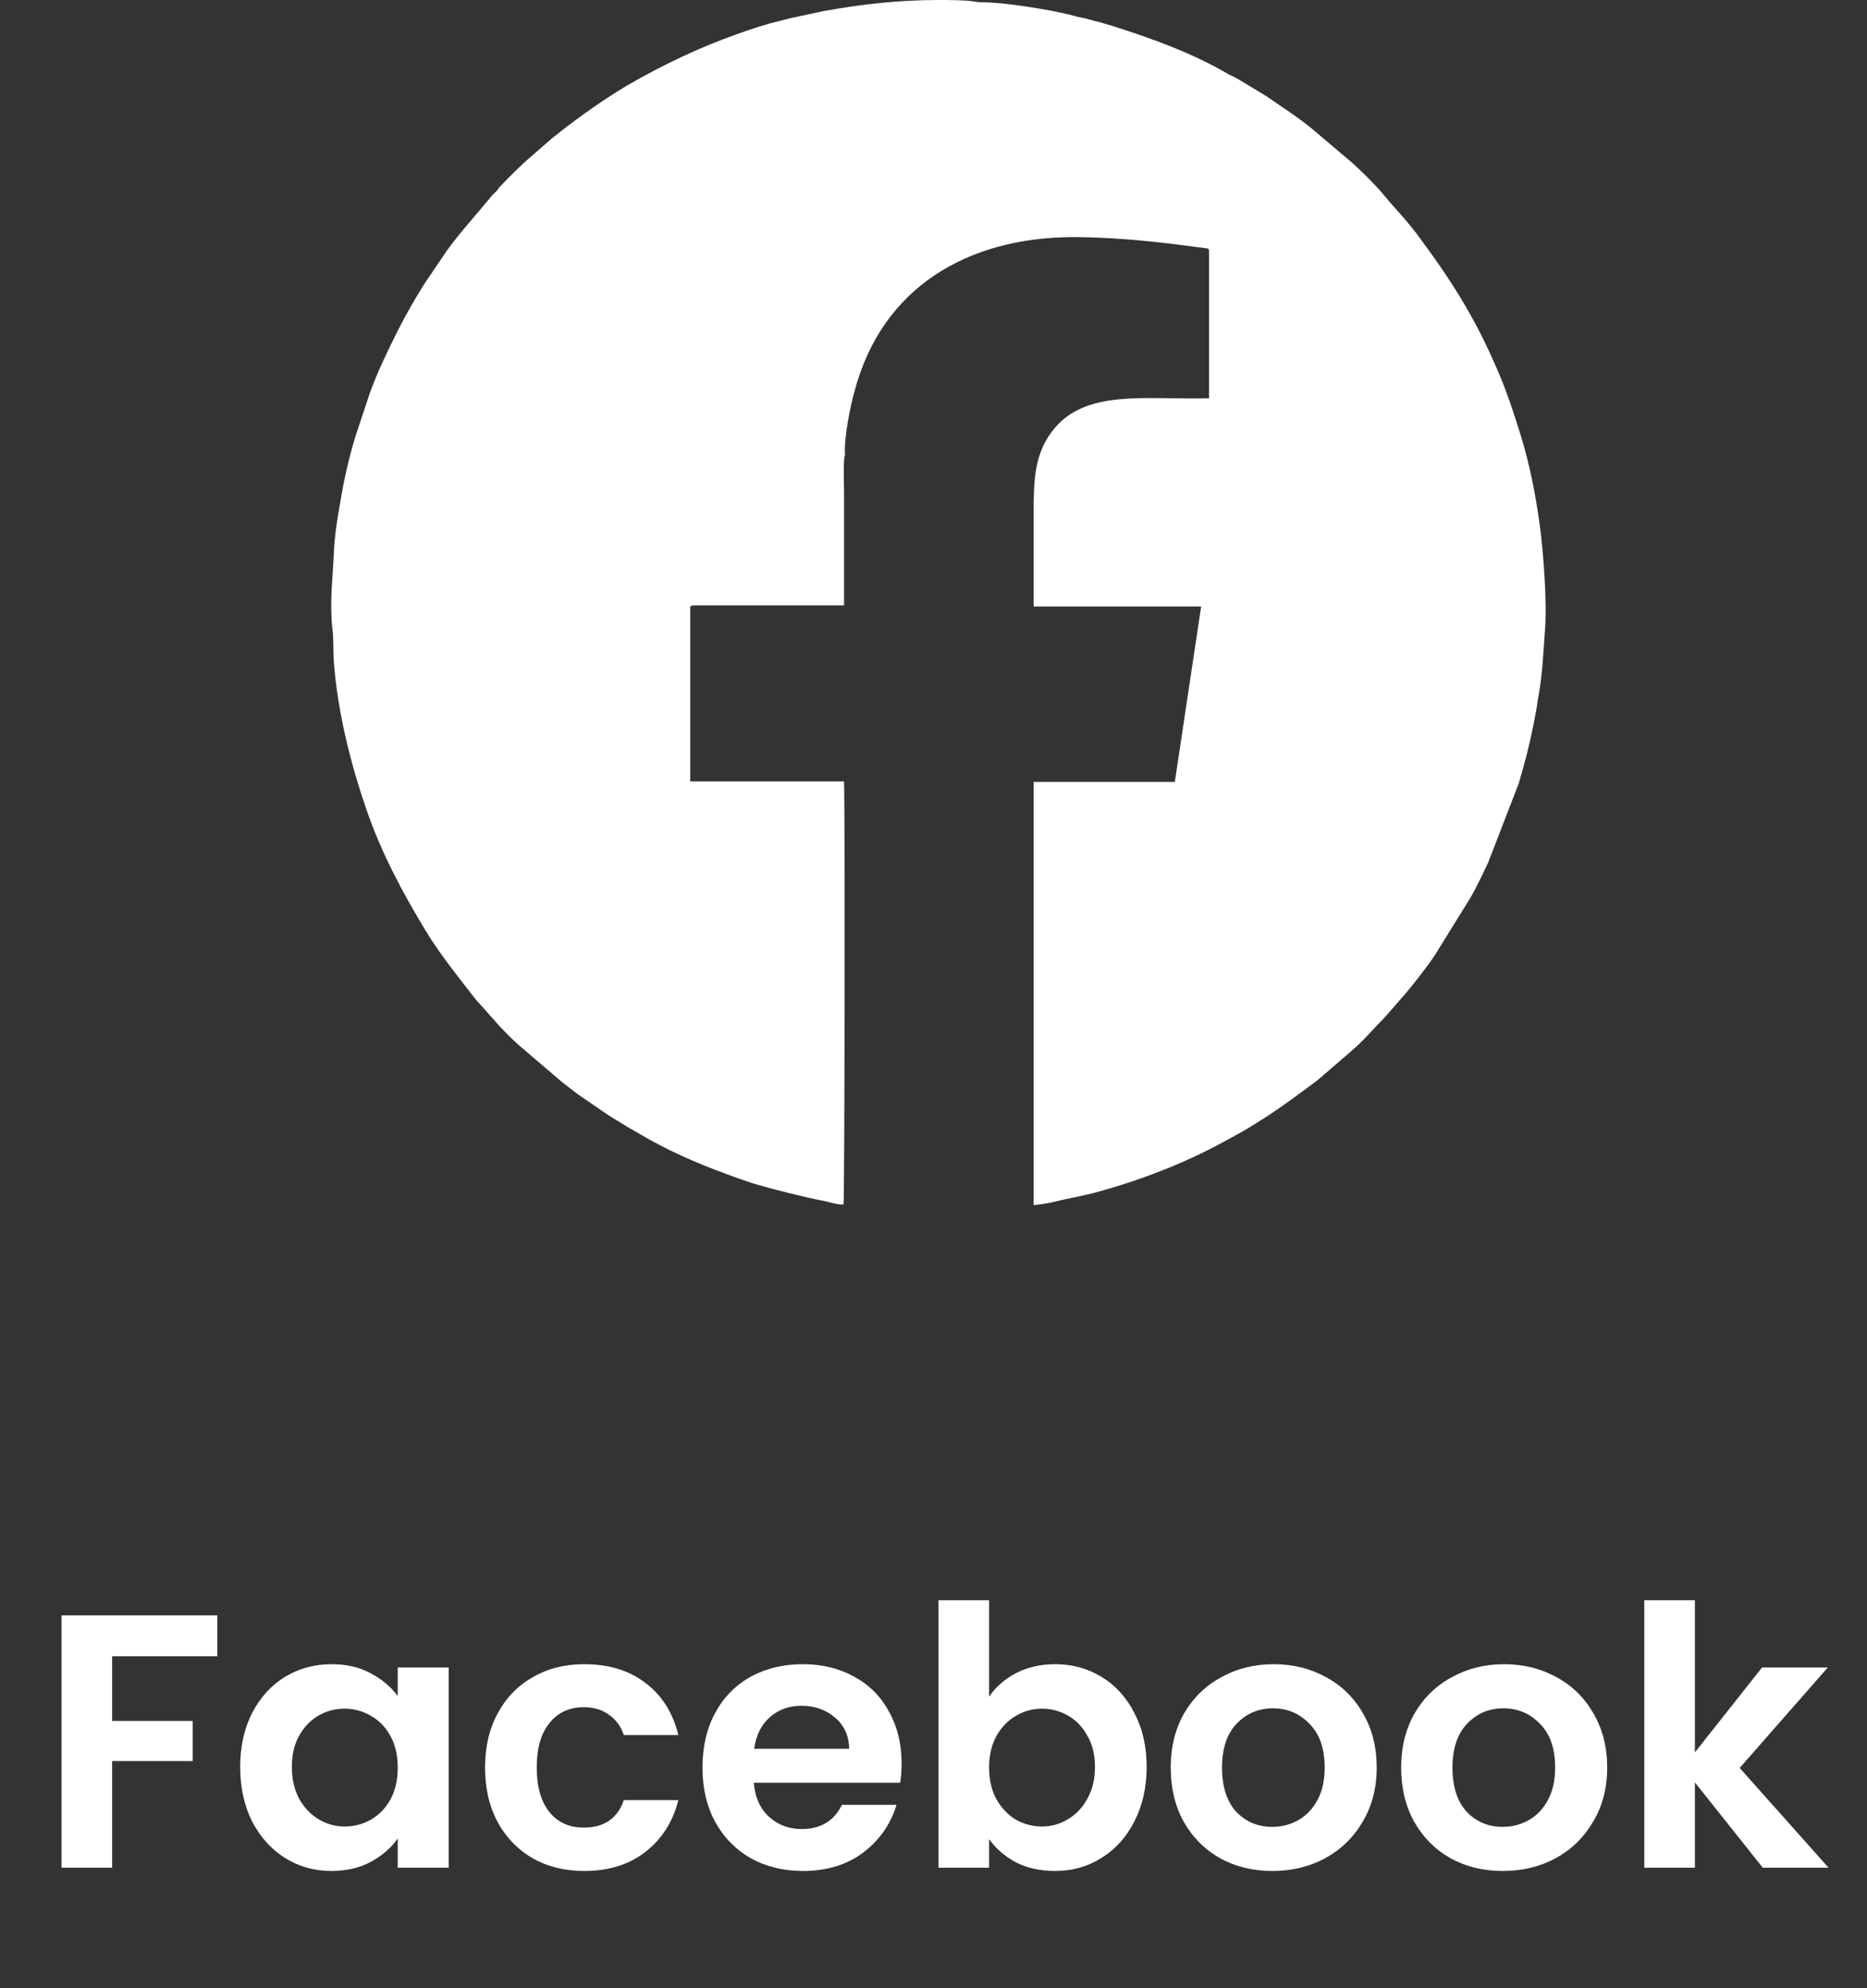
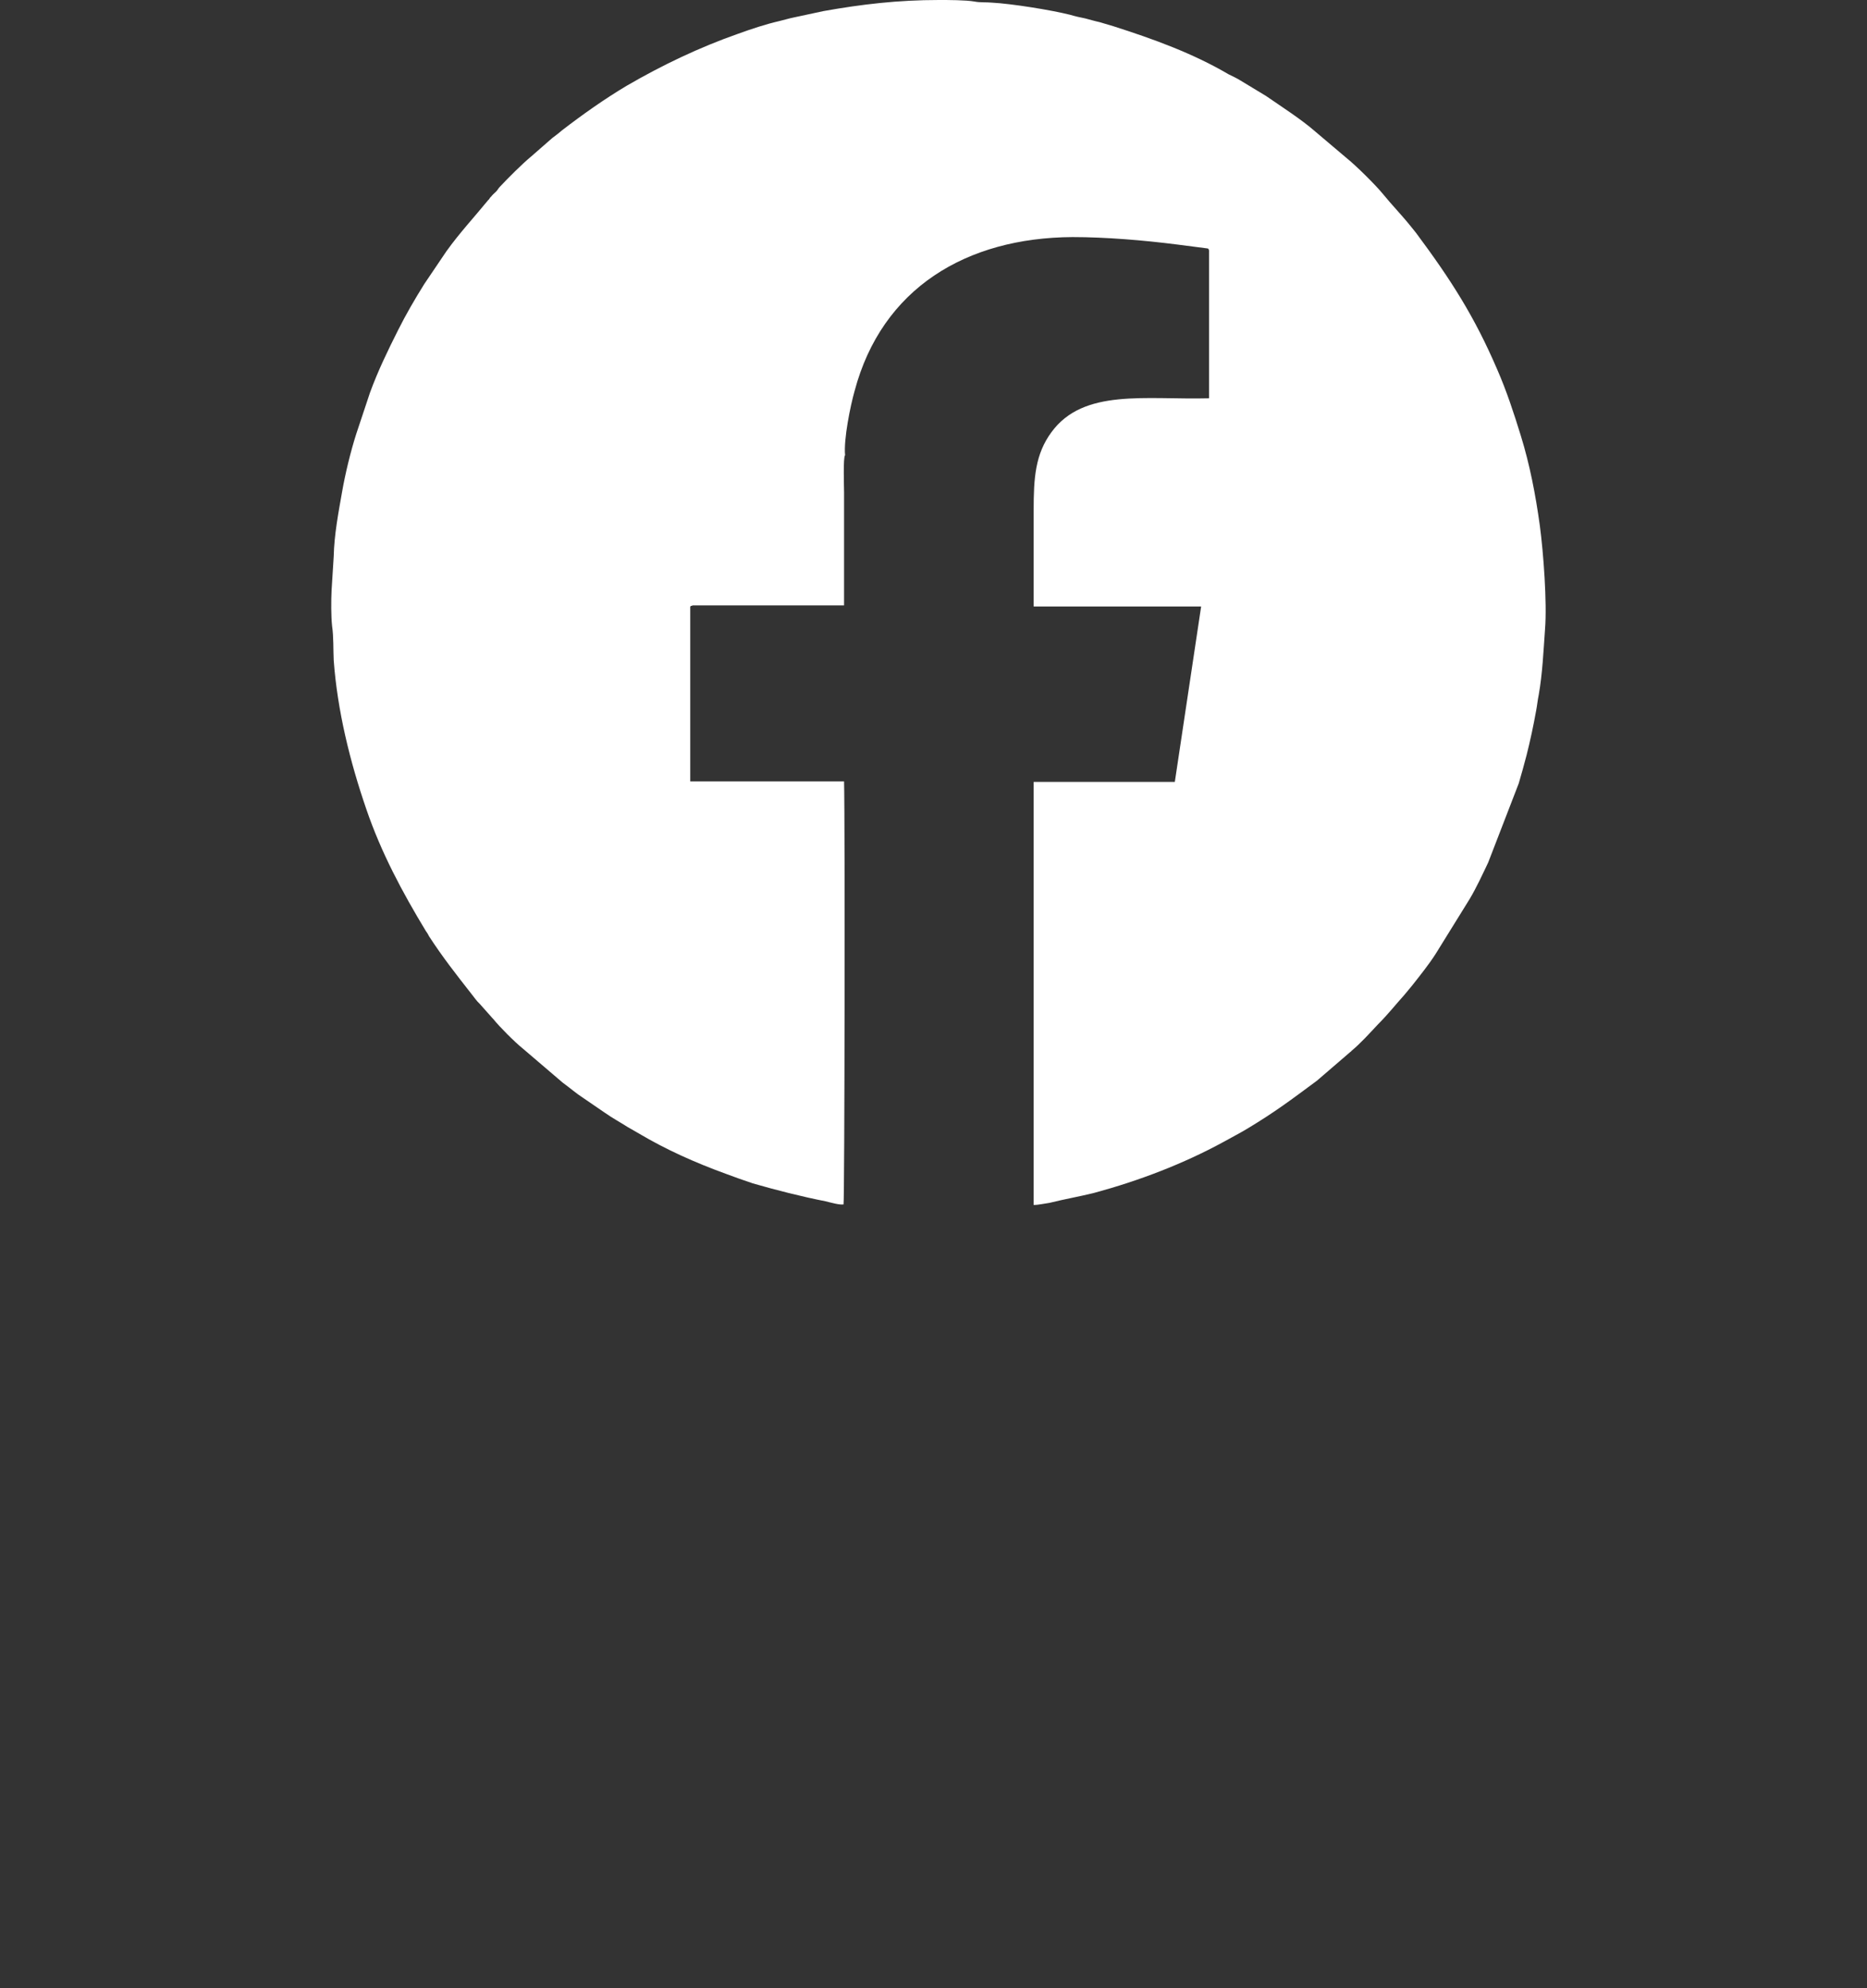
<svg xmlns="http://www.w3.org/2000/svg" width="31" height="33" viewBox="0 0 31 33" fill="none">
  <rect x="0" y="0" width="31" height="33" fill="#333333" stroke="none" />
  <path fill-rule="evenodd" clip-rule="evenodd" d="M14.006 19.991C14.024 19.948 14.032 13.572 14.015 12.969H11.461V10.066C11.461 10.066 11.47 10.066 11.47 10.057H11.479C11.514 10.048 11.47 10.057 11.505 10.048H14.015V8.168C14.015 8.098 13.997 7.582 14.032 7.556C14.006 7.293 14.12 6.734 14.19 6.489C14.644 4.784 16.044 3.944 17.81 3.935C18.361 3.935 18.991 3.988 19.542 4.058L20.014 4.119C20.075 4.128 20.058 4.119 20.075 4.154V6.611C19.017 6.638 17.994 6.445 17.46 7.171C17.189 7.538 17.163 7.932 17.163 8.465C17.163 8.999 17.163 9.532 17.163 10.066H19.944L19.507 12.978H17.163V20C17.242 20 17.355 19.974 17.425 19.965C17.67 19.904 17.924 19.86 18.169 19.799C18.912 19.598 19.647 19.318 20.32 18.951C20.46 18.872 20.582 18.811 20.713 18.732C21.177 18.452 21.431 18.26 21.868 17.936L22.427 17.455C22.427 17.455 22.436 17.455 22.436 17.446C22.594 17.315 22.742 17.149 22.882 17C23.04 16.843 23.171 16.677 23.32 16.511L23.451 16.353C23.582 16.187 23.722 16.012 23.835 15.837L24.404 14.919C24.518 14.727 24.614 14.517 24.71 14.316L25.217 13.004C25.261 12.855 25.305 12.698 25.348 12.532C25.41 12.287 25.462 12.042 25.506 11.797C25.523 11.71 25.532 11.614 25.549 11.535C25.611 11.185 25.628 10.809 25.654 10.442C25.689 10.004 25.628 9.174 25.567 8.719C25.497 8.212 25.401 7.713 25.252 7.232C25.139 6.865 25.016 6.489 24.859 6.13C24.483 5.256 24.098 4.652 23.512 3.865C23.486 3.83 23.468 3.813 23.442 3.778C23.267 3.559 23.118 3.411 22.961 3.218C22.847 3.078 22.524 2.755 22.349 2.615L21.842 2.186C21.614 1.985 21.273 1.767 21.02 1.592L20.6 1.338C20.53 1.294 20.469 1.268 20.399 1.233C19.804 0.883 19.148 0.647 18.492 0.437L18.256 0.367C18.177 0.35 18.09 0.324 18.02 0.306C17.933 0.289 17.854 0.271 17.766 0.245C17.451 0.166 16.796 0.061 16.472 0.044C16.376 0.035 16.271 0.044 16.183 0.026C16.035 1.6289e-09 15.746 0 15.589 0C14.915 0 14.312 0.07 13.674 0.184L13.184 0.289C13.097 0.306 13.018 0.332 12.939 0.35C12.712 0.402 12.476 0.481 12.257 0.56C11.61 0.787 10.989 1.084 10.403 1.425C10.036 1.644 9.677 1.898 9.336 2.16C9.284 2.204 9.231 2.247 9.17 2.291L8.82 2.597C8.671 2.72 8.435 2.956 8.304 3.096C8.269 3.131 8.269 3.148 8.234 3.183C8.208 3.209 8.182 3.227 8.156 3.262C8.138 3.279 8.138 3.279 8.121 3.306C8.121 3.306 8.121 3.314 8.112 3.314C7.876 3.603 7.631 3.865 7.412 4.171L7.045 4.714C6.887 4.967 6.739 5.221 6.608 5.483C6.441 5.815 6.275 6.157 6.144 6.515L5.917 7.197C5.821 7.495 5.733 7.862 5.681 8.159C5.619 8.509 5.549 8.876 5.541 9.235L5.506 9.794C5.497 9.969 5.497 10.232 5.514 10.389C5.541 10.573 5.532 10.774 5.541 10.958C5.602 11.797 5.812 12.645 6.083 13.432C6.328 14.149 6.678 14.805 7.071 15.453C7.097 15.488 7.106 15.505 7.124 15.54C7.351 15.89 7.578 16.178 7.832 16.502C7.858 16.537 7.867 16.546 7.893 16.581C7.919 16.616 7.937 16.633 7.963 16.659L8.173 16.895C8.182 16.904 8.182 16.904 8.19 16.913C8.295 17.044 8.549 17.298 8.68 17.403L9.345 17.971C9.467 18.059 9.563 18.146 9.686 18.225L10.044 18.47C10.167 18.557 10.298 18.627 10.421 18.706C10.482 18.741 10.543 18.776 10.604 18.811C11.059 19.082 11.549 19.3 12.056 19.484C12.196 19.537 12.344 19.589 12.502 19.642C12.895 19.755 13.306 19.86 13.709 19.939C13.814 19.965 13.936 20 14.006 19.991Z" fill="white" />
-   <path d="M3.608 26.812V27.49H1.862V28.564H3.2V29.23H1.862V31H1.022V26.812H3.608ZM3.988 29.326C3.988 28.99 4.054 28.692 4.186 28.432C4.322 28.172 4.504 27.972 4.732 27.832C4.964 27.692 5.222 27.622 5.506 27.622C5.754 27.622 5.97 27.672 6.154 27.772C6.342 27.872 6.492 27.998 6.604 28.15V27.676H7.45V31H6.604V30.514C6.496 30.67 6.346 30.8 6.154 30.904C5.966 31.004 5.748 31.054 5.5 31.054C5.22 31.054 4.964 30.982 4.732 30.838C4.504 30.694 4.322 30.492 4.186 30.232C4.054 29.968 3.988 29.666 3.988 29.326ZM6.604 29.338C6.604 29.134 6.564 28.96 6.484 28.816C6.404 28.668 6.296 28.556 6.16 28.48C6.024 28.4 5.878 28.36 5.722 28.36C5.566 28.36 5.422 28.398 5.29 28.474C5.158 28.55 5.05 28.662 4.966 28.81C4.886 28.954 4.846 29.126 4.846 29.326C4.846 29.526 4.886 29.702 4.966 29.854C5.05 30.002 5.158 30.116 5.29 30.196C5.426 30.276 5.57 30.316 5.722 30.316C5.878 30.316 6.024 30.278 6.16 30.202C6.296 30.122 6.404 30.01 6.484 29.866C6.564 29.718 6.604 29.542 6.604 29.338ZM8.054 29.338C8.054 28.994 8.124 28.694 8.264 28.438C8.404 28.178 8.598 27.978 8.846 27.838C9.094 27.694 9.378 27.622 9.698 27.622C10.11 27.622 10.45 27.726 10.718 27.934C10.99 28.138 11.172 28.426 11.264 28.798H10.358C10.31 28.654 10.228 28.542 10.112 28.462C10 28.378 9.86 28.336 9.692 28.336C9.452 28.336 9.262 28.424 9.122 28.6C8.982 28.772 8.912 29.018 8.912 29.338C8.912 29.654 8.982 29.9 9.122 30.076C9.262 30.248 9.452 30.334 9.692 30.334C10.032 30.334 10.254 30.182 10.358 29.878H11.264C11.172 30.238 10.99 30.524 10.718 30.736C10.446 30.948 10.106 31.054 9.698 31.054C9.378 31.054 9.094 30.984 8.846 30.844C8.598 30.7 8.404 30.5 8.264 30.244C8.124 29.984 8.054 29.682 8.054 29.338ZM14.97 29.266C14.97 29.386 14.962 29.494 14.946 29.59H12.516C12.536 29.83 12.62 30.018 12.768 30.154C12.916 30.29 13.098 30.358 13.314 30.358C13.626 30.358 13.848 30.224 13.98 29.956H14.886C14.79 30.276 14.606 30.54 14.334 30.748C14.062 30.952 13.728 31.054 13.332 31.054C13.012 31.054 12.724 30.984 12.468 30.844C12.216 30.7 12.018 30.498 11.874 30.238C11.734 29.978 11.664 29.678 11.664 29.338C11.664 28.994 11.734 28.692 11.874 28.432C12.014 28.172 12.21 27.972 12.462 27.832C12.714 27.692 13.004 27.622 13.332 27.622C13.648 27.622 13.93 27.69 14.178 27.826C14.43 27.962 14.624 28.156 14.76 28.408C14.9 28.656 14.97 28.942 14.97 29.266ZM14.1 29.026C14.096 28.81 14.018 28.638 13.866 28.51C13.714 28.378 13.528 28.312 13.308 28.312C13.1 28.312 12.924 28.376 12.78 28.504C12.64 28.628 12.554 28.802 12.522 29.026H14.1ZM16.423 28.162C16.531 28.002 16.679 27.872 16.867 27.772C17.059 27.672 17.277 27.622 17.521 27.622C17.805 27.622 18.061 27.692 18.289 27.832C18.521 27.972 18.703 28.172 18.835 28.432C18.971 28.688 19.039 28.986 19.039 29.326C19.039 29.666 18.971 29.968 18.835 30.232C18.703 30.492 18.521 30.694 18.289 30.838C18.061 30.982 17.805 31.054 17.521 31.054C17.273 31.054 17.055 31.006 16.867 30.91C16.683 30.81 16.535 30.682 16.423 30.526V31H15.583V26.56H16.423V28.162ZM18.181 29.326C18.181 29.126 18.139 28.954 18.055 28.81C17.975 28.662 17.867 28.55 17.731 28.474C17.599 28.398 17.455 28.36 17.299 28.36C17.147 28.36 17.003 28.4 16.867 28.48C16.735 28.556 16.627 28.668 16.543 28.816C16.463 28.964 16.423 29.138 16.423 29.338C16.423 29.538 16.463 29.712 16.543 29.86C16.627 30.008 16.735 30.122 16.867 30.202C17.003 30.278 17.147 30.316 17.299 30.316C17.455 30.316 17.599 30.276 17.731 30.196C17.867 30.116 17.975 30.002 18.055 29.854C18.139 29.706 18.181 29.53 18.181 29.326ZM21.125 31.054C20.805 31.054 20.517 30.984 20.261 30.844C20.005 30.7 19.803 30.498 19.655 30.238C19.511 29.978 19.439 29.678 19.439 29.338C19.439 28.998 19.513 28.698 19.661 28.438C19.813 28.178 20.019 27.978 20.279 27.838C20.539 27.694 20.829 27.622 21.149 27.622C21.469 27.622 21.759 27.694 22.019 27.838C22.279 27.978 22.483 28.178 22.631 28.438C22.783 28.698 22.859 28.998 22.859 29.338C22.859 29.678 22.781 29.978 22.625 30.238C22.473 30.498 22.265 30.7 22.001 30.844C21.741 30.984 21.449 31.054 21.125 31.054ZM21.125 30.322C21.277 30.322 21.419 30.286 21.551 30.214C21.687 30.138 21.795 30.026 21.875 29.878C21.955 29.73 21.995 29.55 21.995 29.338C21.995 29.022 21.911 28.78 21.743 28.612C21.579 28.44 21.377 28.354 21.137 28.354C20.897 28.354 20.695 28.44 20.531 28.612C20.371 28.78 20.291 29.022 20.291 29.338C20.291 29.654 20.369 29.898 20.525 30.07C20.685 30.238 20.885 30.322 21.125 30.322ZM24.951 31.054C24.631 31.054 24.343 30.984 24.087 30.844C23.831 30.7 23.63 30.498 23.482 30.238C23.337 29.978 23.265 29.678 23.265 29.338C23.265 28.998 23.34 28.698 23.488 28.438C23.64 28.178 23.846 27.978 24.105 27.838C24.366 27.694 24.655 27.622 24.976 27.622C25.296 27.622 25.585 27.694 25.846 27.838C26.105 27.978 26.309 28.178 26.457 28.438C26.61 28.698 26.686 28.998 26.686 29.338C26.686 29.678 26.608 29.978 26.451 30.238C26.299 30.498 26.091 30.7 25.828 30.844C25.567 30.984 25.276 31.054 24.951 31.054ZM24.951 30.322C25.104 30.322 25.245 30.286 25.378 30.214C25.514 30.138 25.622 30.026 25.701 29.878C25.782 29.73 25.822 29.55 25.822 29.338C25.822 29.022 25.738 28.78 25.57 28.612C25.405 28.44 25.203 28.354 24.963 28.354C24.724 28.354 24.521 28.44 24.358 28.612C24.198 28.78 24.117 29.022 24.117 29.338C24.117 29.654 24.195 29.898 24.352 30.07C24.512 30.238 24.712 30.322 24.951 30.322ZM29.27 31L28.142 29.584V31H27.302V26.56H28.142V29.086L29.258 27.676H30.35L28.886 29.344L30.362 31H29.27Z" fill="white" />
</svg>